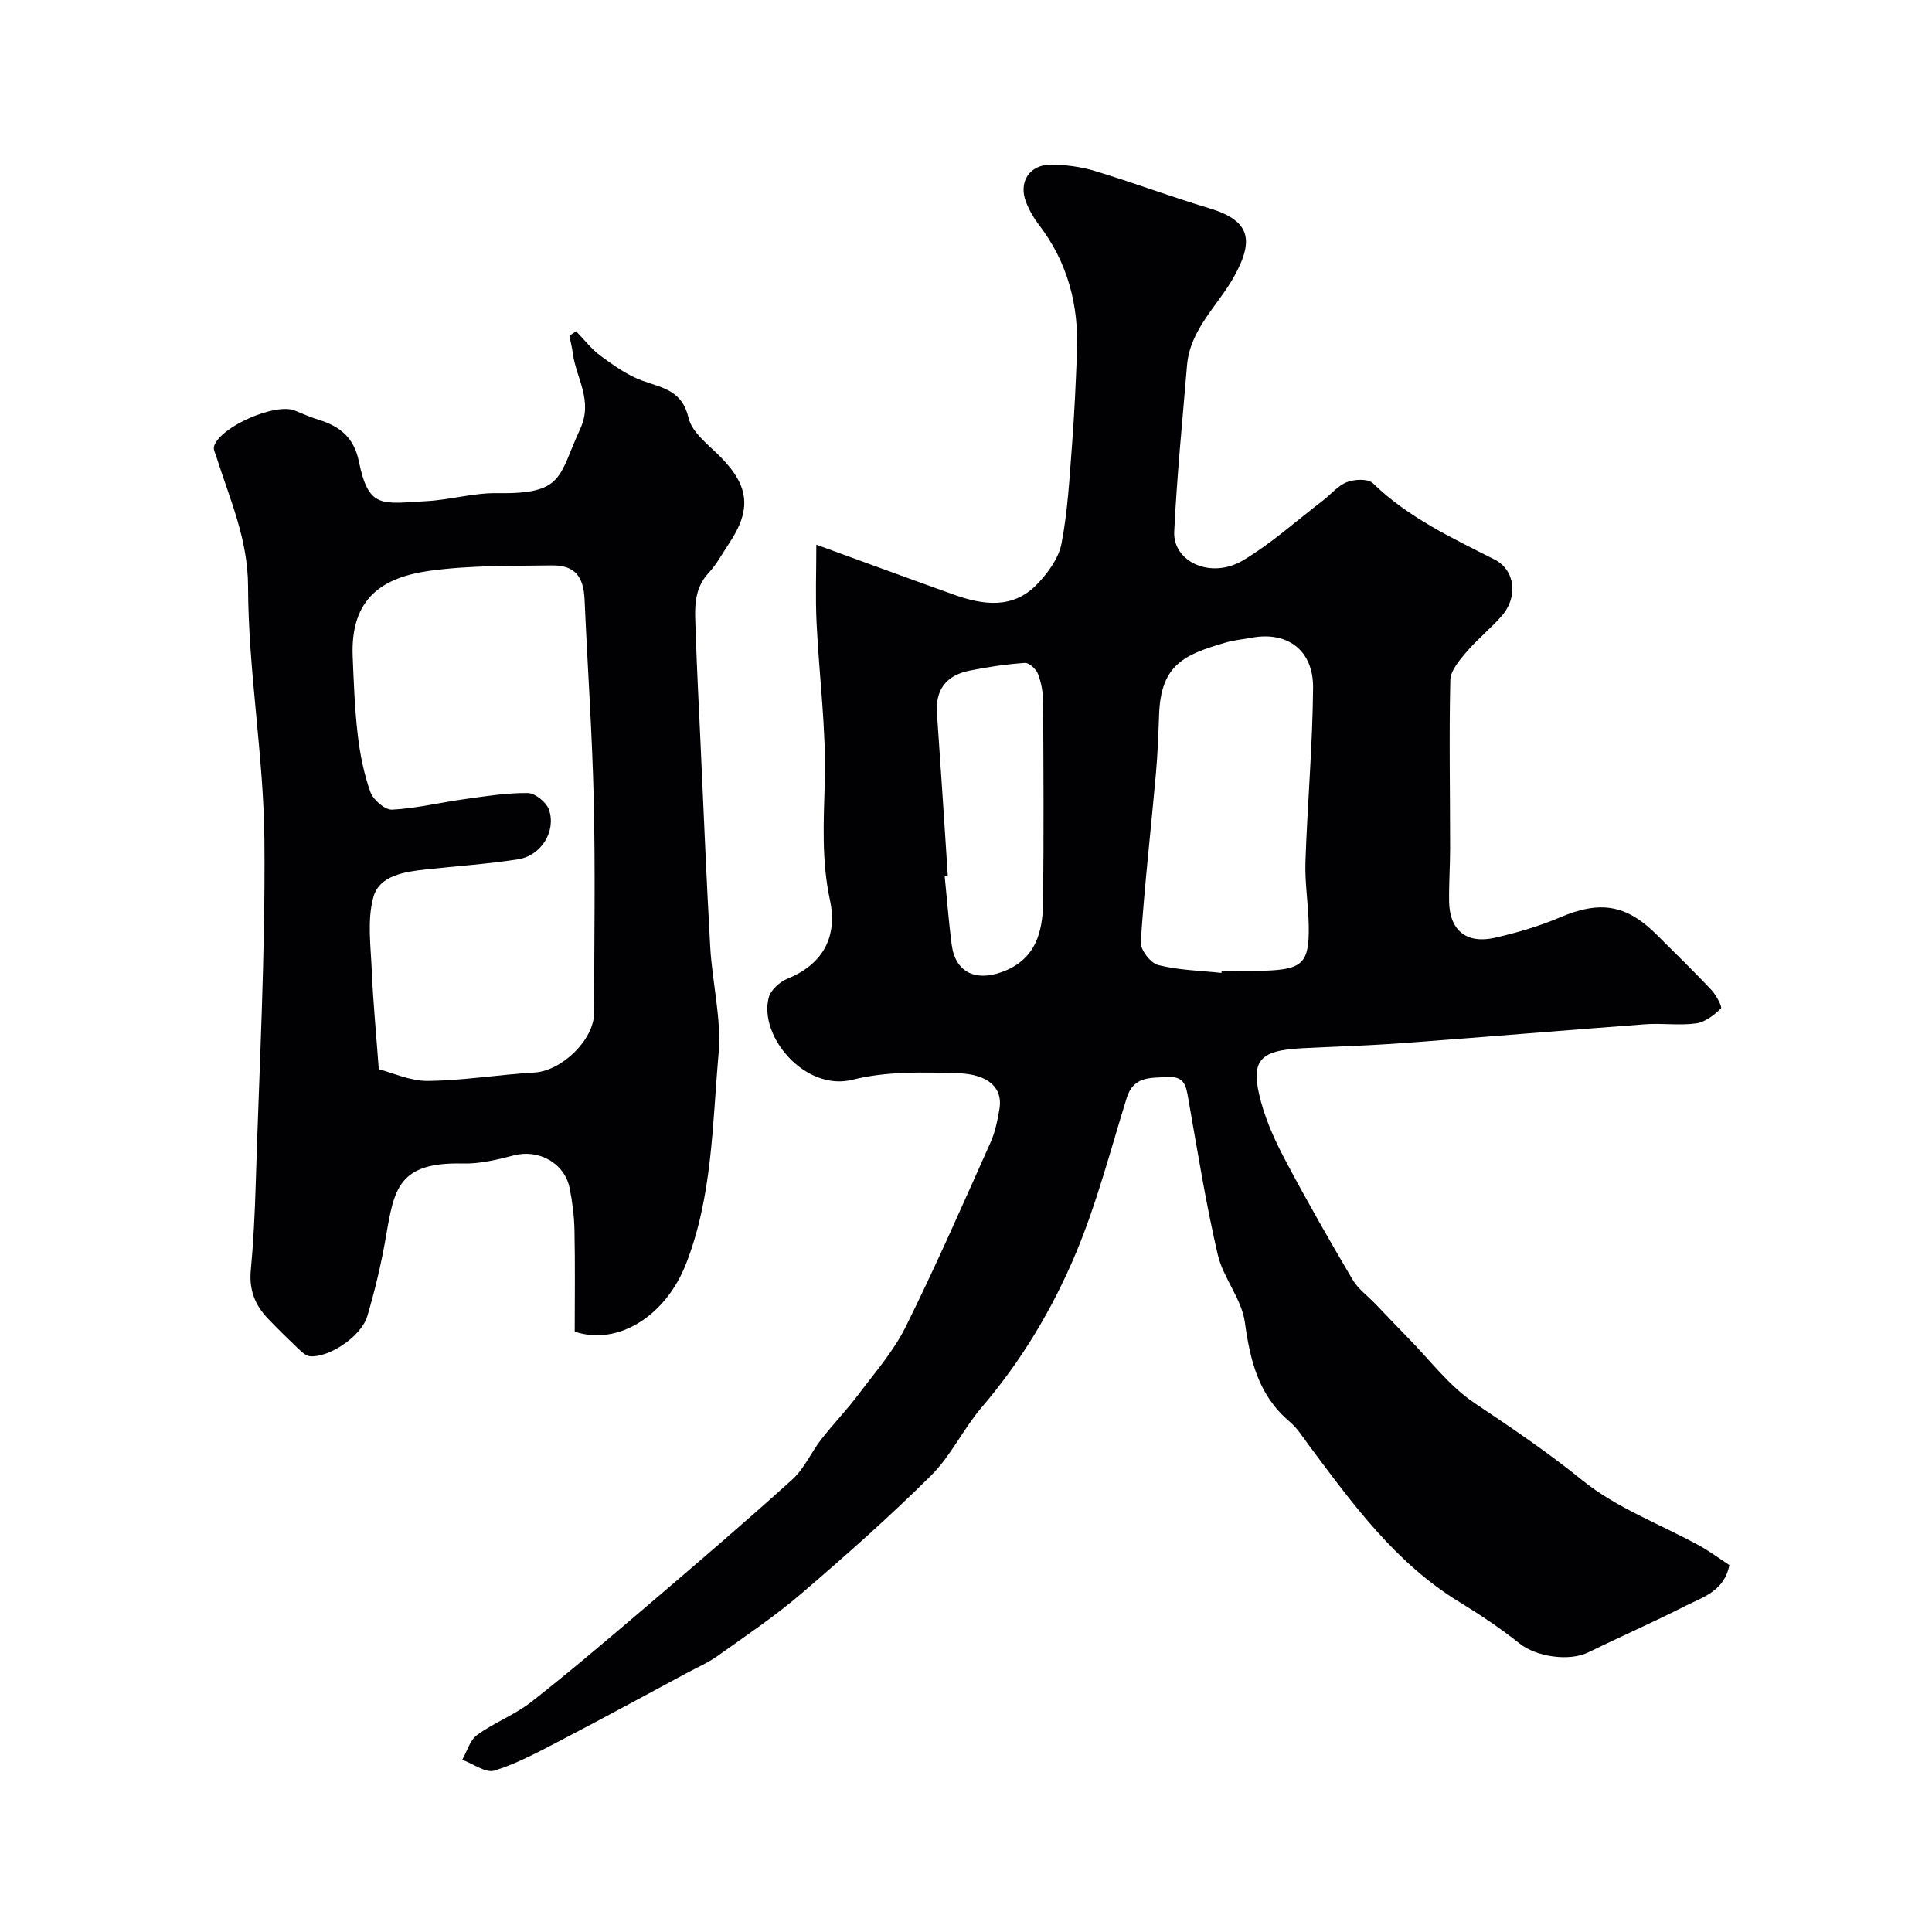
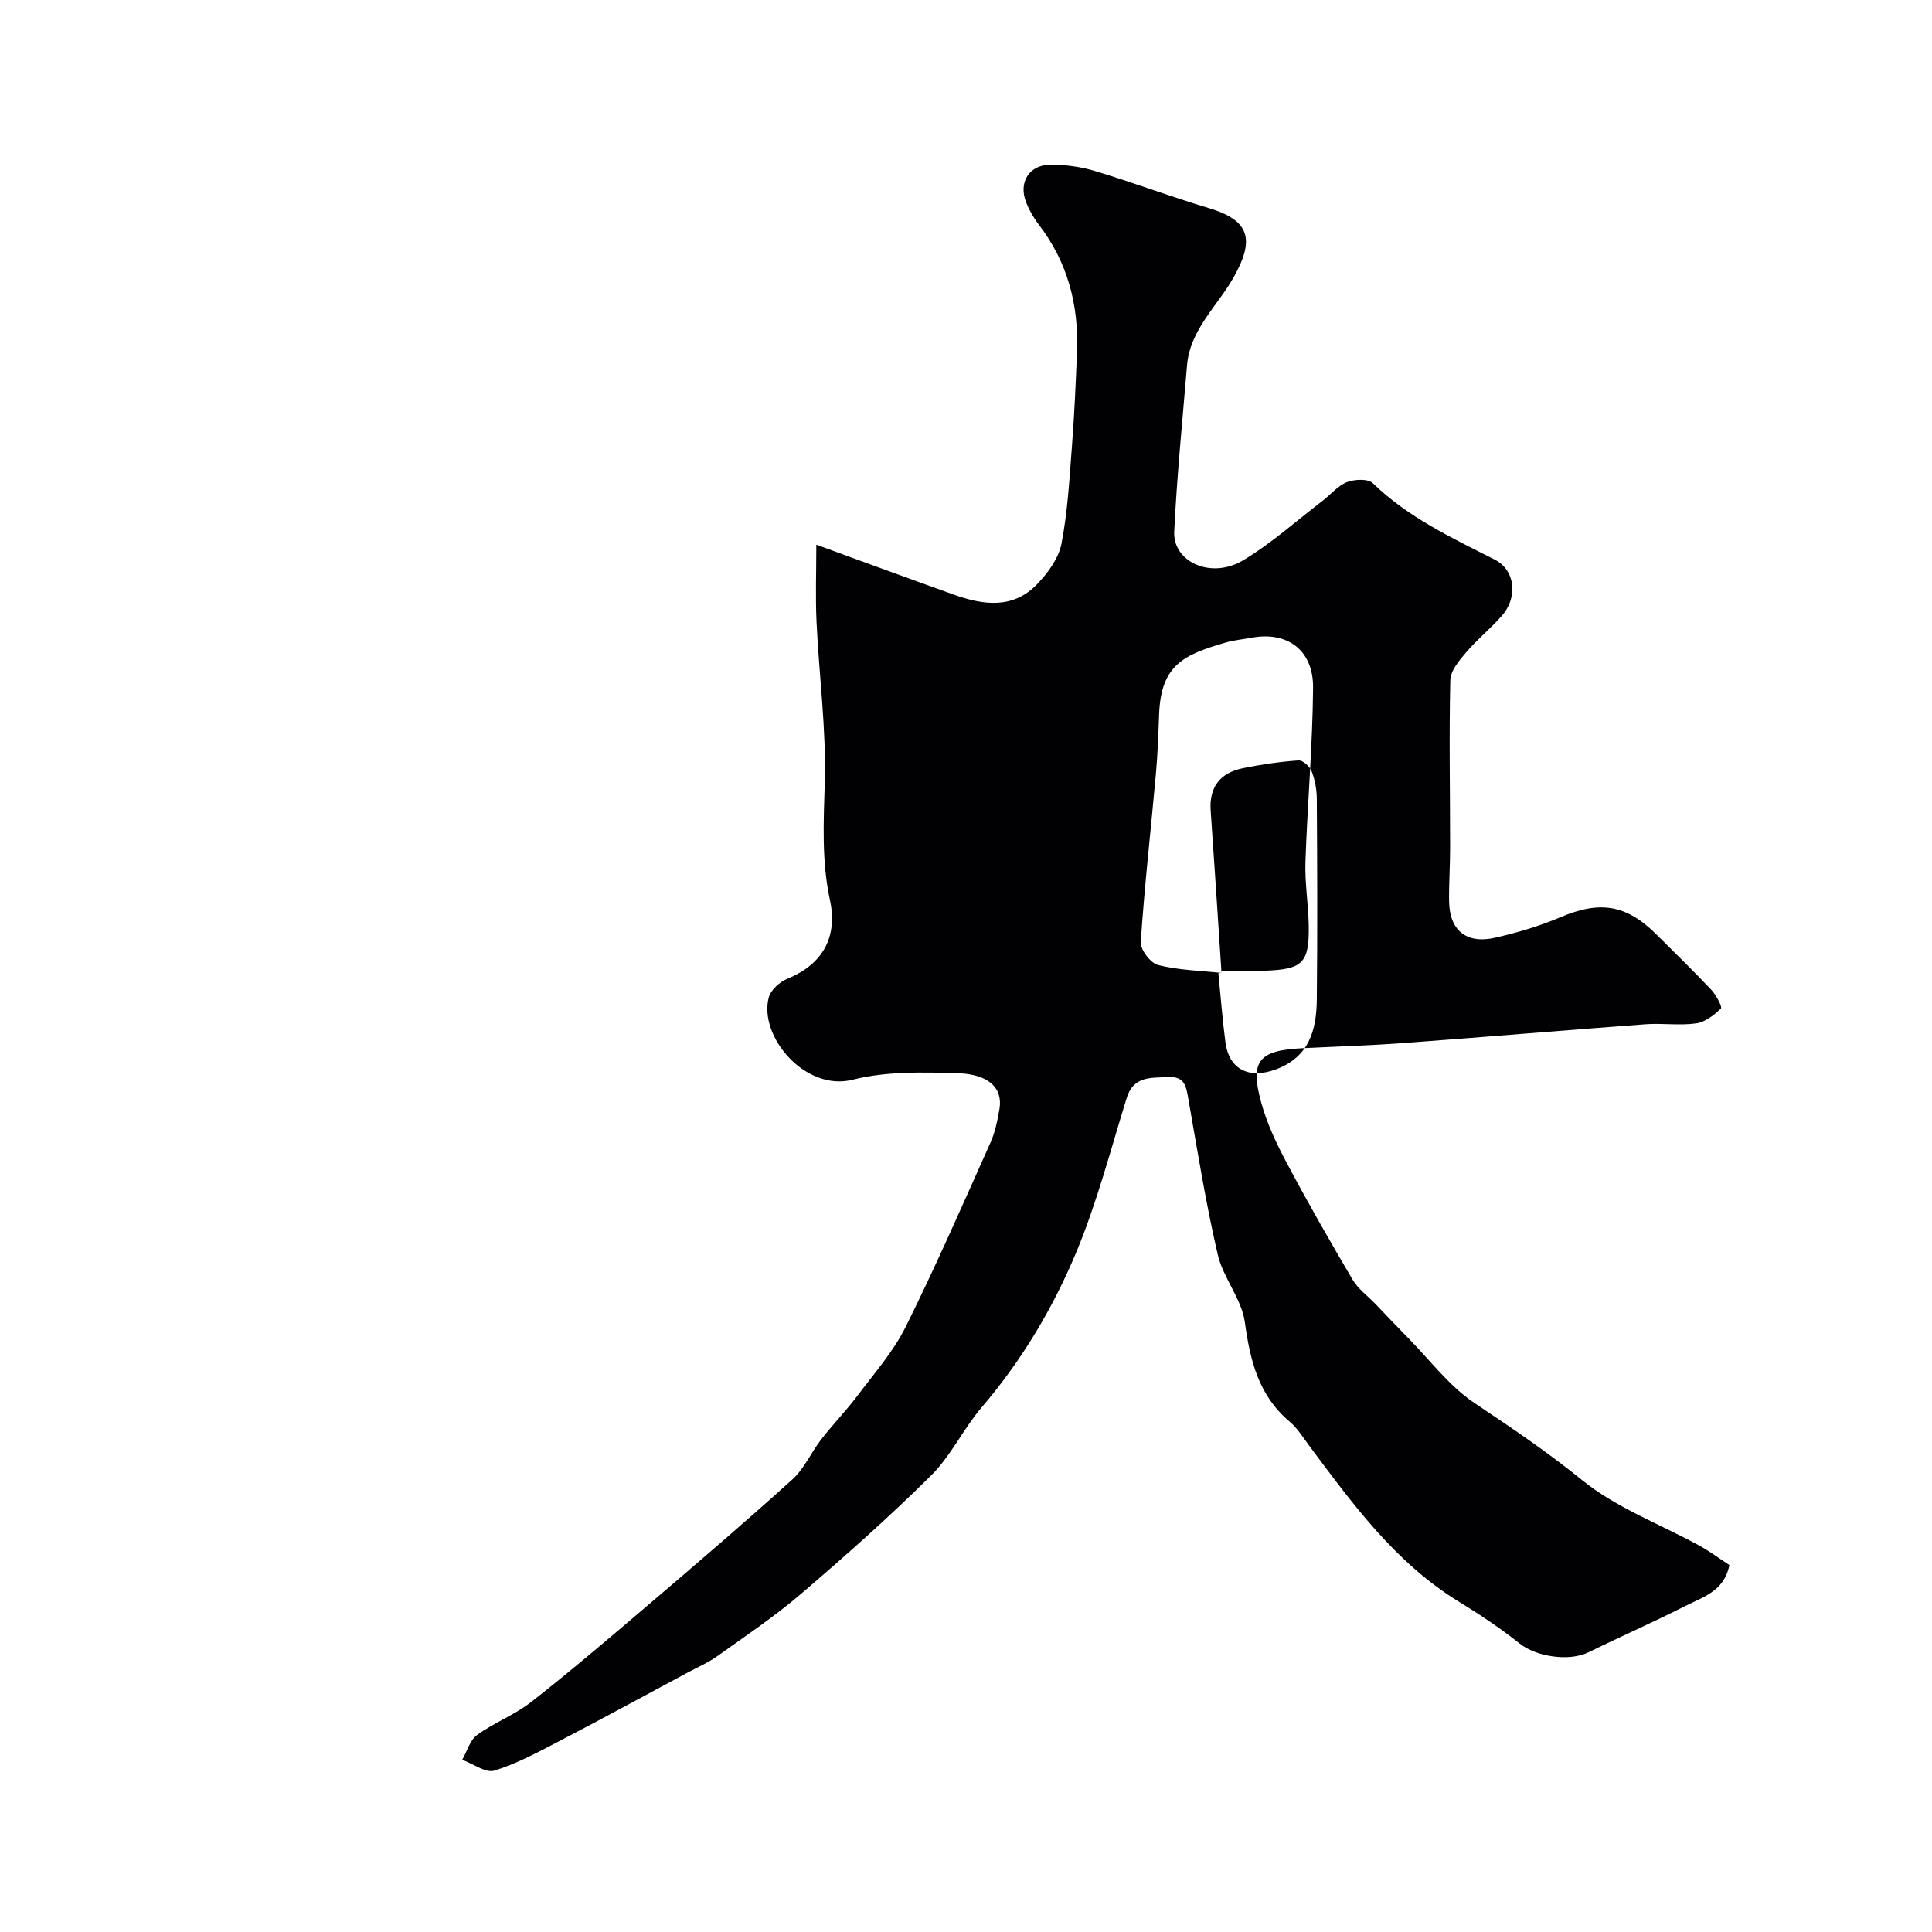
<svg xmlns="http://www.w3.org/2000/svg" enable-background="new 0 0 400 400" viewBox="0 0 400 400">
  <g fill="#010103">
-     <path d="m169.01 112.77c10.46 3.8 19.44 7.12 28.46 10.34 6.08 2.17 12.25 3.04 17.24-2.15 2.24-2.32 4.47-5.37 5.06-8.4 1.3-6.74 1.66-13.68 2.19-20.55.49-6.42.78-12.86 1.02-19.3.36-9.6-1.94-18.42-7.88-26.16-1.08-1.41-2-3.01-2.65-4.66-1.64-4.15.63-7.8 5.09-7.79 3.07 0 6.25.42 9.18 1.31 7.91 2.39 15.66 5.31 23.57 7.68 8.38 2.52 9.57 6.38 5.17 14.24-3.37 6.02-9.08 10.87-9.7 18.32-.95 11.47-2.1 22.93-2.65 34.42-.3 6.2 7.56 9.94 14.28 5.93 5.85-3.5 11-8.16 16.45-12.33 1.69-1.29 3.14-3.12 5.03-3.85 1.58-.61 4.37-.74 5.36.22 7.31 7.09 16.34 11.31 25.22 15.81 4.2 2.13 4.96 7.71 1.43 11.71-2.31 2.62-5.07 4.84-7.33 7.5-1.43 1.68-3.24 3.81-3.28 5.77-.27 11.56-.04 23.13-.04 34.69 0 3.7-.26 7.4-.21 11.1.08 5.99 3.58 8.89 9.54 7.52 4.55-1.04 9.1-2.37 13.38-4.19 8.29-3.53 13.75-2.74 20.09 3.6 3.77 3.77 7.61 7.48 11.26 11.36 1.01 1.07 2.33 3.57 2.01 3.88-1.41 1.38-3.28 2.83-5.14 3.09-3.45.48-7.03-.08-10.53.18-16.74 1.24-33.47 2.67-50.21 3.9-6.92.51-13.86.71-20.79 1.06-9.03.46-10.87 2.59-8.53 11.17 1.18 4.35 3.17 8.57 5.3 12.57 4.35 8.18 8.95 16.23 13.66 24.21 1.14 1.92 3.12 3.34 4.71 5 2.25 2.34 4.47 4.71 6.75 7.02 4.52 4.58 8.5 9.97 13.74 13.48 7.62 5.11 15.13 10.15 22.31 15.98 7.1 5.76 16.16 9.1 24.31 13.58 2.12 1.17 4.08 2.64 6.17 4-1.08 5.45-5.52 6.63-9.11 8.46-6.6 3.36-13.4 6.33-20.06 9.6-4.01 1.97-10.83.91-14.23-1.79-3.95-3.14-8.17-5.98-12.48-8.61-13.25-8.08-22.11-20.31-31.14-32.41-1.27-1.71-2.43-3.6-4.03-4.95-6.44-5.43-8.17-12.62-9.27-20.6-.66-4.81-4.47-9.12-5.6-13.95-2.47-10.6-4.18-21.37-6.07-32.1-.46-2.58-.66-4.89-4.21-4.69s-7.15-.28-8.58 4.33c-3.33 10.72-6.15 21.67-10.46 31.99-4.84 11.58-11.29 22.4-19.56 32.06-3.8 4.45-6.37 10.04-10.48 14.12-8.6 8.53-17.69 16.59-26.89 24.47-5.45 4.67-11.45 8.7-17.3 12.88-1.95 1.39-4.2 2.36-6.33 3.51-8.69 4.66-17.35 9.39-26.1 13.94-4.48 2.33-8.98 4.8-13.76 6.29-1.82.57-4.44-1.42-6.69-2.24 1-1.75 1.6-4.06 3.09-5.14 3.54-2.57 7.81-4.17 11.24-6.86 8.12-6.37 15.98-13.07 23.84-19.77 10.14-8.65 20.27-17.31 30.16-26.25 2.47-2.23 3.89-5.6 5.99-8.3 2.43-3.13 5.21-6 7.6-9.17 3.45-4.59 7.34-9.02 9.87-14.1 6.23-12.53 11.84-25.38 17.56-38.15.98-2.19 1.48-4.65 1.88-7.03.71-4.24-2.16-7.19-8.7-7.38-7.24-.21-14.78-.4-21.69 1.35-9.84 2.49-19.5-8.98-17.38-17.02.41-1.57 2.3-3.26 3.91-3.91 7.49-3.05 10.35-8.87 8.77-16.21-1.76-8.19-1.32-16.18-1.08-24.42.32-11.01-1.18-22.06-1.7-33.1-.25-5.22-.05-10.44-.05-16.11zm83.89 88.66c.01-.15.03-.29.04-.44 2.99 0 5.99.09 8.98-.02 7.8-.27 9.16-1.61 9.04-9.32-.07-4.41-.83-8.82-.68-13.22.4-12.02 1.48-24.03 1.58-36.05.06-7.82-5.38-11.74-12.78-10.34-1.76.33-3.56.48-5.27.98-8.71 2.51-13.45 4.62-13.83 14.88-.15 4.13-.3 8.27-.67 12.38-1.04 11.59-2.36 23.16-3.13 34.77-.1 1.56 2.03 4.35 3.58 4.74 4.26 1.08 8.75 1.17 13.14 1.64zm-56.67-20.18c-.22.02-.44.04-.65.06.47 4.74.84 9.5 1.45 14.22.73 5.7 4.84 7.71 10.33 5.74 7-2.52 8.53-8.14 8.6-14.48.15-13.86.09-27.72 0-41.58-.01-1.92-.38-3.93-1.07-5.71-.39-1-1.84-2.32-2.72-2.25-3.87.28-7.74.83-11.54 1.62-4.65.97-7 3.86-6.64 8.82.79 11.18 1.5 22.37 2.24 33.56z" />
-     <path d="m119.27 68.58c1.7 1.74 3.21 3.74 5.15 5.15 2.71 1.98 5.57 4.03 8.68 5.13 4.18 1.48 8.14 2.01 9.46 7.67.73 3.12 4.3 5.68 6.81 8.27 5.75 5.92 6.24 10.77 1.53 17.78-1.36 2.03-2.52 4.25-4.17 6.01-3.35 3.59-2.83 7.9-2.7 12.14.24 7.44.62 14.87.97 22.3.66 14.37 1.24 28.74 2.05 43.1.42 7.38 2.36 14.83 1.72 22.08-1.29 14.59-1.26 29.45-6.74 43.47-4.19 10.71-13.99 17.01-23.04 14.03 0-7.15.1-14.06-.05-20.96-.06-2.92-.42-5.88-1-8.75-1.05-5.24-6.44-8.13-11.57-6.79-3.43.9-7.03 1.77-10.54 1.68-13.38-.32-14.23 5.28-15.91 15.07-.96 5.58-2.27 11.12-3.88 16.55-1.25 4.21-8.01 8.67-11.9 8.28-.84-.08-1.69-.9-2.38-1.55-2.17-2.07-4.32-4.17-6.38-6.34-2.6-2.74-3.82-5.9-3.46-9.82.55-5.91.84-11.85 1.02-17.79.72-23.86 2.03-47.74 1.8-71.59-.17-17.41-3.34-34.8-3.38-52.21-.02-9.89-3.77-18.09-6.55-26.89-.23-.73-.69-1.6-.49-2.22 1.3-4.06 12.74-9.03 16.71-7.38 1.65.69 3.3 1.4 5.01 1.93 4.37 1.35 7.25 3.68 8.26 8.6 2.02 9.87 4.71 8.74 14.04 8.22 4.89-.27 9.76-1.73 14.63-1.65 13.81.22 12.59-3.38 17.14-13.26 2.74-5.95-.82-10.47-1.5-15.63-.16-1.24-.48-2.46-.73-3.69.48-.31.93-.62 1.39-.94zm-40.85 152.79c2.83.72 6.52 2.46 10.18 2.42 7.36-.08 14.7-1.31 22.07-1.74 5.59-.32 12.32-6.75 12.33-12.33.02-14.69.27-29.38-.07-44.05-.32-13.86-1.3-27.7-1.9-41.56-.21-4.77-2.04-7.12-6.79-7.05-8.42.12-16.93-.03-25.24 1.11-9.69 1.34-16.46 5.57-15.98 17.71.22 5.43.42 10.88 1.05 16.28.47 4 1.27 8.05 2.62 11.83.58 1.61 3.01 3.72 4.5 3.64 5-.26 9.94-1.48 14.93-2.17 4.37-.6 8.78-1.33 13.16-1.27 1.53.02 3.87 1.93 4.39 3.47 1.51 4.48-1.65 9.51-6.42 10.25-6.3.98-12.68 1.4-19.02 2.09-4.42.48-9.67 1.24-10.91 5.68-1.35 4.82-.54 10.29-.34 15.47.26 6.21.87 12.4 1.44 20.22z" />
+     <path d="m169.01 112.77c10.46 3.8 19.44 7.12 28.46 10.34 6.08 2.17 12.25 3.04 17.24-2.15 2.24-2.32 4.47-5.37 5.06-8.4 1.3-6.74 1.66-13.68 2.19-20.55.49-6.42.78-12.86 1.02-19.3.36-9.6-1.94-18.42-7.88-26.16-1.08-1.41-2-3.01-2.65-4.66-1.64-4.15.63-7.8 5.09-7.79 3.07 0 6.25.42 9.18 1.31 7.91 2.39 15.66 5.31 23.57 7.68 8.38 2.52 9.57 6.38 5.17 14.24-3.37 6.02-9.08 10.87-9.7 18.32-.95 11.47-2.1 22.93-2.65 34.42-.3 6.2 7.56 9.94 14.28 5.93 5.85-3.5 11-8.16 16.45-12.33 1.69-1.29 3.14-3.12 5.03-3.85 1.58-.61 4.37-.74 5.36.22 7.31 7.09 16.34 11.31 25.22 15.81 4.2 2.13 4.96 7.71 1.43 11.71-2.31 2.62-5.07 4.84-7.33 7.5-1.43 1.68-3.24 3.81-3.28 5.77-.27 11.56-.04 23.13-.04 34.69 0 3.7-.26 7.4-.21 11.1.08 5.99 3.58 8.89 9.54 7.52 4.55-1.04 9.1-2.37 13.38-4.19 8.29-3.53 13.75-2.74 20.09 3.6 3.77 3.77 7.61 7.48 11.26 11.36 1.01 1.07 2.33 3.57 2.01 3.88-1.41 1.38-3.28 2.83-5.14 3.09-3.45.48-7.03-.08-10.53.18-16.74 1.24-33.47 2.67-50.21 3.9-6.92.51-13.86.71-20.79 1.06-9.03.46-10.87 2.59-8.53 11.17 1.18 4.35 3.17 8.57 5.3 12.57 4.35 8.18 8.95 16.23 13.66 24.21 1.14 1.92 3.12 3.34 4.71 5 2.25 2.34 4.47 4.71 6.75 7.02 4.52 4.58 8.5 9.97 13.74 13.48 7.62 5.11 15.13 10.15 22.31 15.98 7.1 5.76 16.16 9.1 24.31 13.58 2.12 1.17 4.08 2.64 6.17 4-1.08 5.45-5.52 6.63-9.11 8.46-6.6 3.36-13.4 6.33-20.06 9.6-4.01 1.97-10.83.91-14.23-1.79-3.95-3.14-8.17-5.98-12.48-8.61-13.25-8.08-22.11-20.31-31.14-32.41-1.27-1.71-2.43-3.6-4.03-4.95-6.44-5.43-8.17-12.62-9.27-20.6-.66-4.81-4.47-9.12-5.6-13.95-2.47-10.6-4.18-21.37-6.07-32.1-.46-2.58-.66-4.89-4.21-4.69s-7.15-.28-8.58 4.33c-3.33 10.72-6.15 21.67-10.46 31.99-4.84 11.58-11.29 22.4-19.56 32.06-3.8 4.45-6.37 10.04-10.48 14.12-8.6 8.53-17.69 16.59-26.89 24.47-5.45 4.67-11.45 8.7-17.3 12.88-1.95 1.39-4.2 2.36-6.33 3.51-8.69 4.66-17.35 9.39-26.1 13.94-4.48 2.33-8.98 4.8-13.76 6.29-1.82.57-4.44-1.42-6.69-2.24 1-1.75 1.6-4.06 3.09-5.14 3.54-2.57 7.81-4.17 11.24-6.86 8.12-6.37 15.98-13.07 23.84-19.77 10.14-8.65 20.27-17.31 30.16-26.25 2.47-2.23 3.89-5.6 5.99-8.3 2.43-3.13 5.21-6 7.6-9.17 3.45-4.59 7.34-9.02 9.87-14.1 6.23-12.53 11.84-25.38 17.56-38.15.98-2.19 1.48-4.65 1.88-7.03.71-4.24-2.16-7.19-8.7-7.38-7.24-.21-14.78-.4-21.69 1.35-9.84 2.49-19.5-8.98-17.38-17.02.41-1.57 2.3-3.26 3.91-3.91 7.49-3.05 10.35-8.87 8.77-16.21-1.76-8.19-1.32-16.18-1.08-24.42.32-11.01-1.18-22.06-1.7-33.1-.25-5.22-.05-10.44-.05-16.11zm83.89 88.66c.01-.15.03-.29.04-.44 2.99 0 5.99.09 8.98-.02 7.8-.27 9.16-1.61 9.04-9.32-.07-4.41-.83-8.82-.68-13.22.4-12.02 1.48-24.03 1.58-36.05.06-7.82-5.38-11.74-12.78-10.34-1.76.33-3.56.48-5.27.98-8.71 2.51-13.45 4.62-13.83 14.88-.15 4.13-.3 8.27-.67 12.38-1.04 11.59-2.36 23.16-3.13 34.77-.1 1.56 2.03 4.35 3.58 4.74 4.26 1.08 8.75 1.17 13.14 1.64zc-.22.02-.44.04-.65.06.47 4.74.84 9.5 1.45 14.22.73 5.7 4.84 7.71 10.33 5.74 7-2.52 8.53-8.14 8.6-14.48.15-13.86.09-27.72 0-41.58-.01-1.92-.38-3.93-1.07-5.71-.39-1-1.84-2.32-2.72-2.25-3.87.28-7.74.83-11.54 1.62-4.65.97-7 3.86-6.64 8.82.79 11.18 1.5 22.37 2.24 33.56z" />
  </g>
</svg>